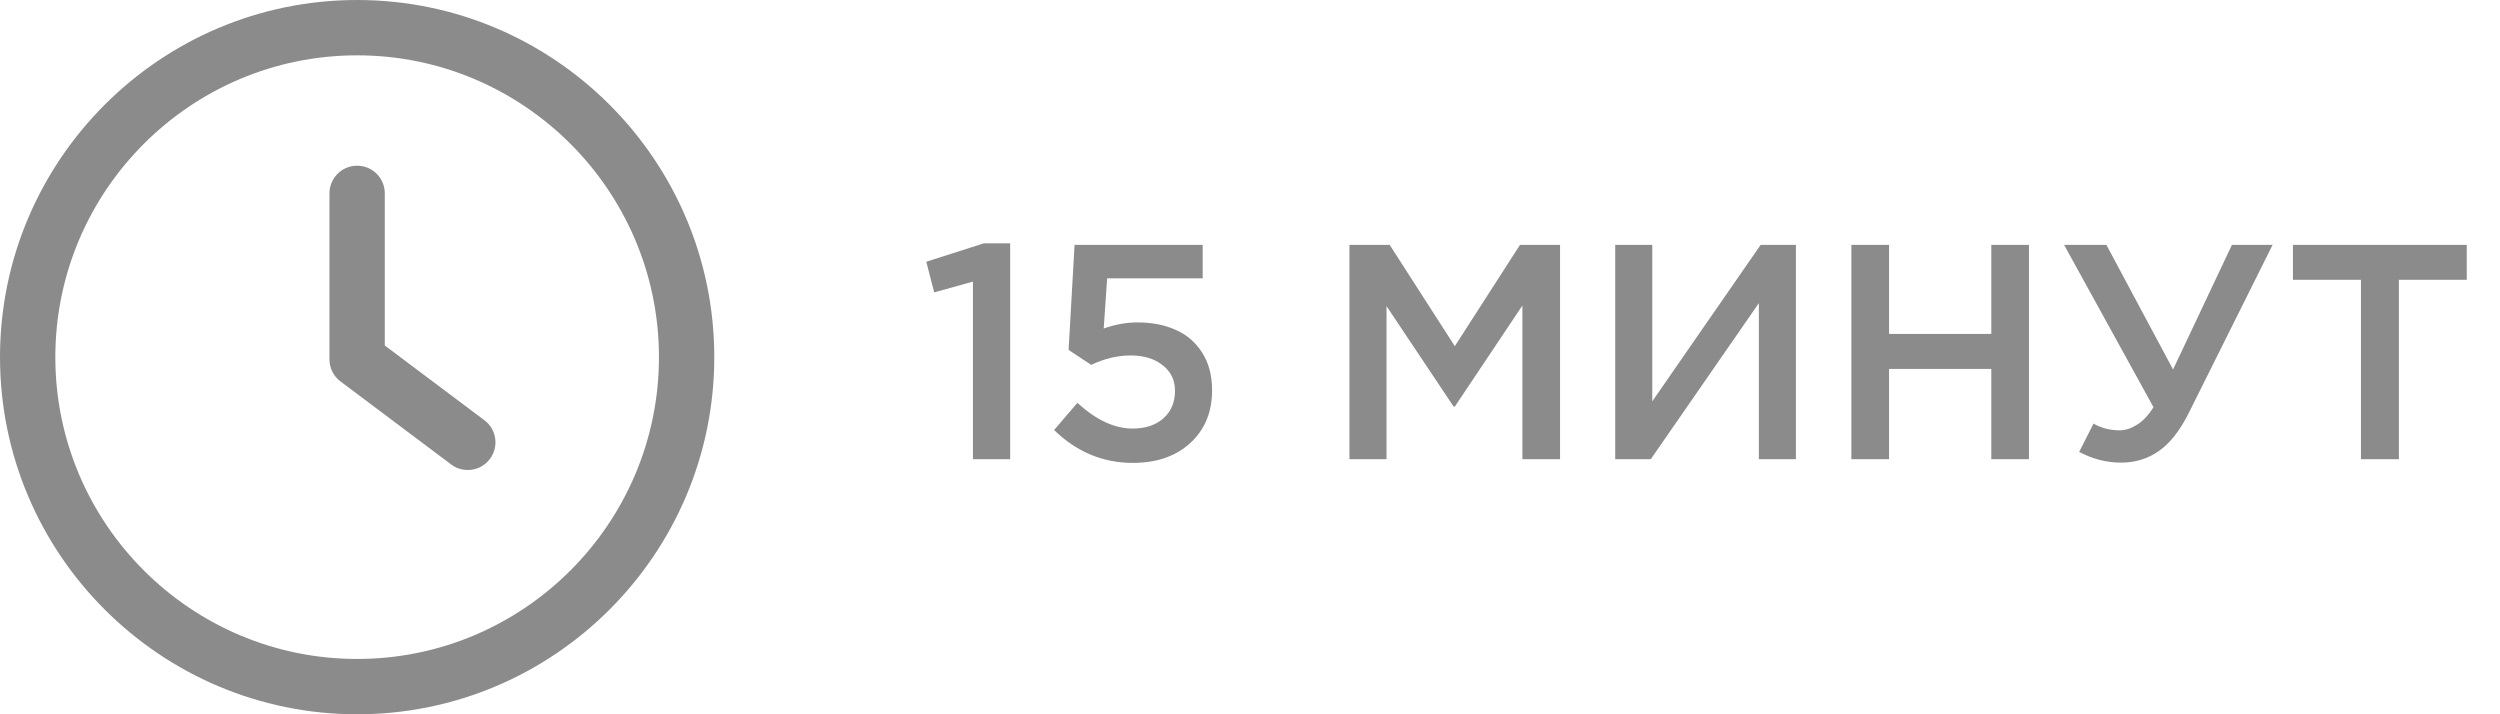
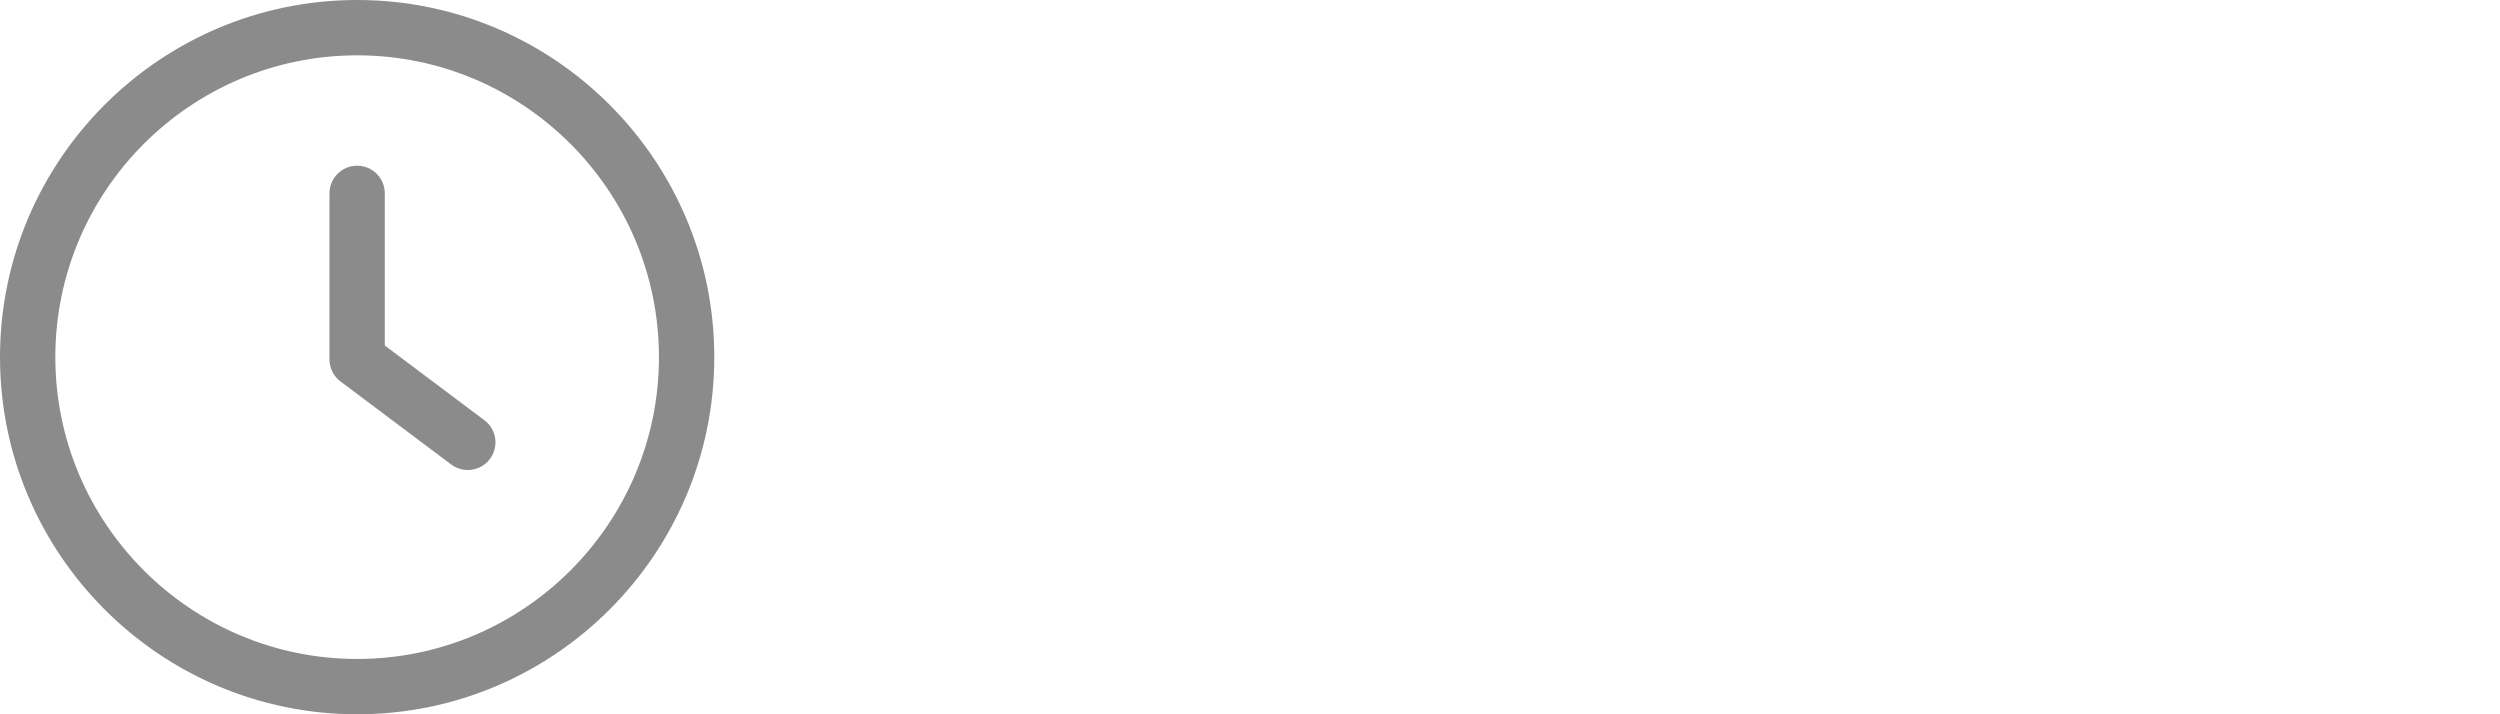
<svg xmlns="http://www.w3.org/2000/svg" width="98" height="28" viewBox="0 0 98 28" fill="none">
  <g clip-path="url(#clip0_34_580)">
    <path d="M18.988 16.473L15.084 13.544V7.58C15.084 6.98 14.6 6.496 14 6.496C13.4 6.496 12.915 6.98 12.915 7.58V14.087C12.915 14.428 13.076 14.751 13.349 14.954L17.687 18.208C17.882 18.354 18.11 18.424 18.337 18.424C18.667 18.424 18.993 18.276 19.205 17.99C19.565 17.511 19.468 16.831 18.988 16.473Z" fill="#8B8B8B" />
    <path d="M14 0C6.28 0 0 6.28 0 14C0 21.72 6.28 28 14 28C21.72 28 28 21.72 28 14C28 6.28 21.72 0 14 0ZM14 25.831C7.477 25.831 2.169 20.523 2.169 14C2.169 7.477 7.477 2.169 14 2.169C20.524 2.169 25.831 7.477 25.831 14C25.831 20.523 20.523 25.831 14 25.831Z" fill="#8B8B8B" />
  </g>
-   <path d="M36.31 10.26L38.566 9.539H39.598V18H38.139V11.039L36.621 11.461L36.31 10.26ZM41.32 16.857L42.234 15.791C42.965 16.463 43.685 16.799 44.397 16.799C44.9 16.799 45.303 16.666 45.603 16.4C45.908 16.131 46.06 15.771 46.06 15.322C46.06 14.9 45.898 14.565 45.574 14.315C45.254 14.06 44.836 13.934 44.32 13.934C43.809 13.934 43.293 14.057 42.773 14.303L41.889 13.717L42.123 9.598H47.145V10.91H43.4L43.266 12.879C43.703 12.719 44.147 12.639 44.596 12.639C45.154 12.639 45.648 12.734 46.078 12.926C46.512 13.113 46.859 13.41 47.121 13.816C47.383 14.223 47.514 14.717 47.514 15.299C47.514 16.154 47.228 16.844 46.658 17.367C46.088 17.887 45.338 18.146 44.408 18.146C43.236 18.146 42.207 17.717 41.32 16.857ZM52.898 18V9.598H54.475L57.029 13.57L59.584 9.598H61.154V18H59.678V11.977L57.029 15.938H56.982L54.352 12V18H52.898ZM63.316 18V9.598H64.769V15.732L69.018 9.598H70.4V18H68.947V11.883L64.711 18H63.316ZM72.574 18V9.598H74.051V13.09H78.059V9.598H79.535V18H78.059V14.461H74.051V18H72.574ZM80.912 9.598H82.57L85.184 14.484L87.492 9.598H89.086L85.811 16.166C85.467 16.861 85.076 17.363 84.639 17.672C84.205 17.98 83.707 18.135 83.144 18.135C82.574 18.135 82.027 17.994 81.504 17.713L82.066 16.605C82.371 16.781 82.715 16.869 83.098 16.869C83.309 16.869 83.531 16.797 83.766 16.652C84.004 16.508 84.221 16.277 84.416 15.961L80.912 9.598ZM89.883 10.969V9.598H96.697V10.969H94.037V18H92.549V10.969H89.883Z" fill="#8B8B8B" />
  <defs>
    <clipPath id="clip0_34_580">
      <rect width="28" height="28" fill="white" />
    </clipPath>
  </defs>
</svg>